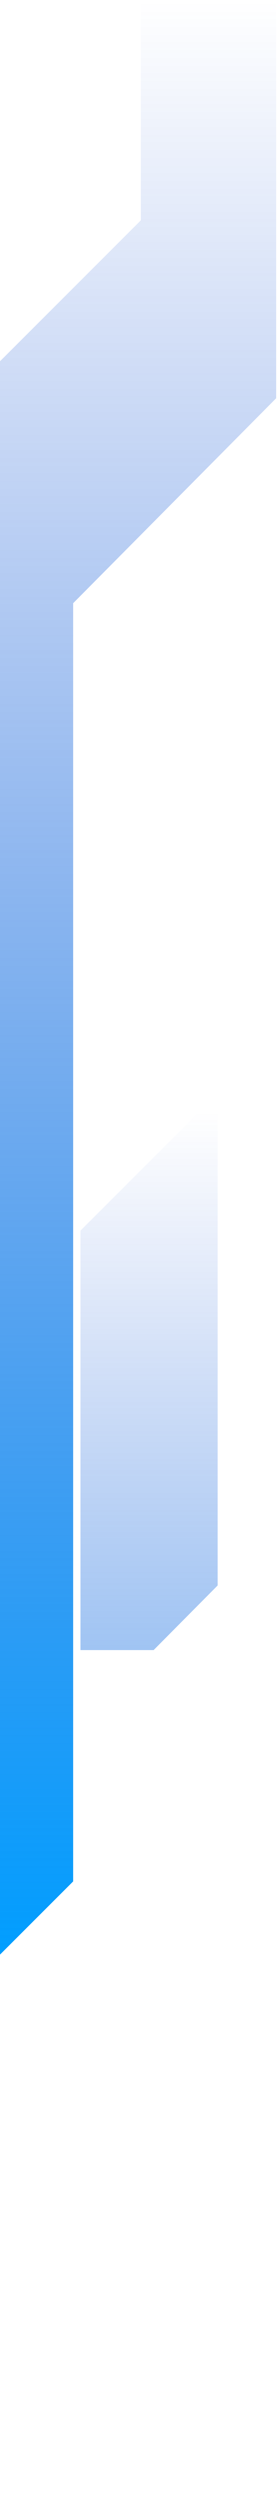
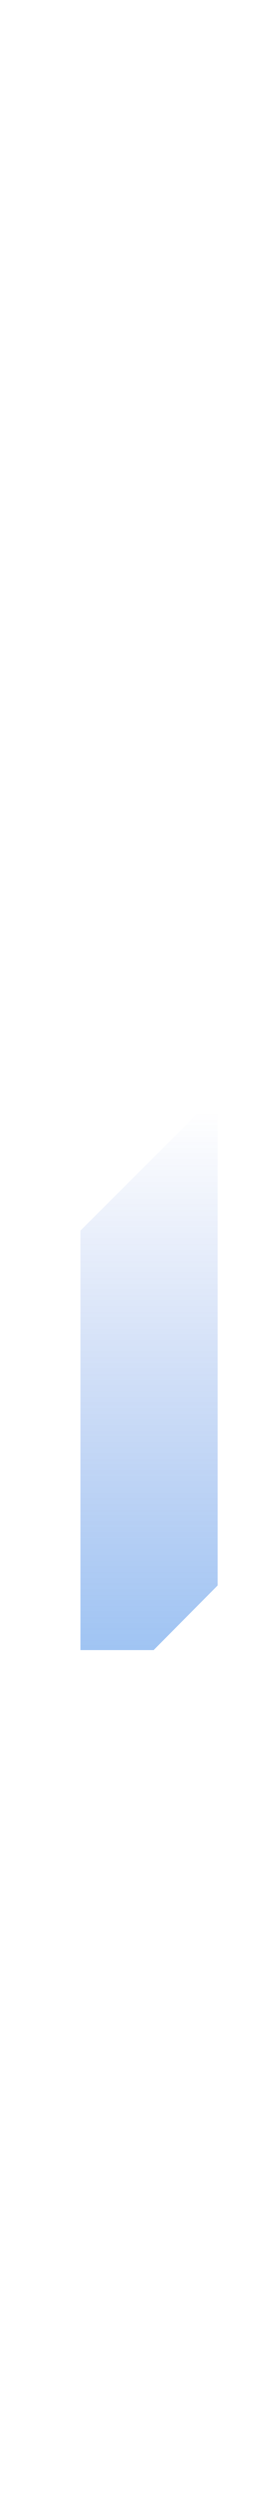
<svg xmlns="http://www.w3.org/2000/svg" version="1.1" id="Layer_1" x="0px" y="0px" width="152px" height="1366px" viewBox="0 0 152 1366" style="enable-background:new 0 0 152 1366;" xml:space="preserve">
  <style type="text/css">
	.st0{fill:url(#SVGID_1_);}
	.st1{fill:url(#SVGID_2_);}
</style>
  <linearGradient id="SVGID_1_" gradientUnits="userSpaceOnUse" x1="81.5" y1="-15623.101" x2="81.5" y2="-16410.996" gradientTransform="matrix(1 0 0 -1 0 -15016)">
    <stop offset="0" style="stop-color:#003DCB;stop-opacity:0" />
    <stop offset="1" style="stop-color:#009EFF" />
  </linearGradient>
  <polygon class="st0" points="119,597.4 44,672.4 44,1366 84,1326 84,901.6 119,866.3 " />
  <linearGradient id="SVGID_2_" gradientUnits="userSpaceOnUse" x1="75.5" y1="6.821210e-011" x2="75.5" y2="1072.247">
    <stop offset="0" style="stop-color:#003DCB;stop-opacity:0" />
    <stop offset="0.17" style="stop-color:#0045CF;stop-opacity:0.17" />
    <stop offset="0.436" style="stop-color:#005BDB;stop-opacity:0.436" />
    <stop offset="0.762" style="stop-color:#007FEE;stop-opacity:0.762" />
    <stop offset="1" style="stop-color:#009EFF" />
  </linearGradient>
-   <polygon class="st1" points="77,0 77,120.4 0,197.4 0,1068 40,1028 40,329.6 151,217.6 151,0 " />
</svg>